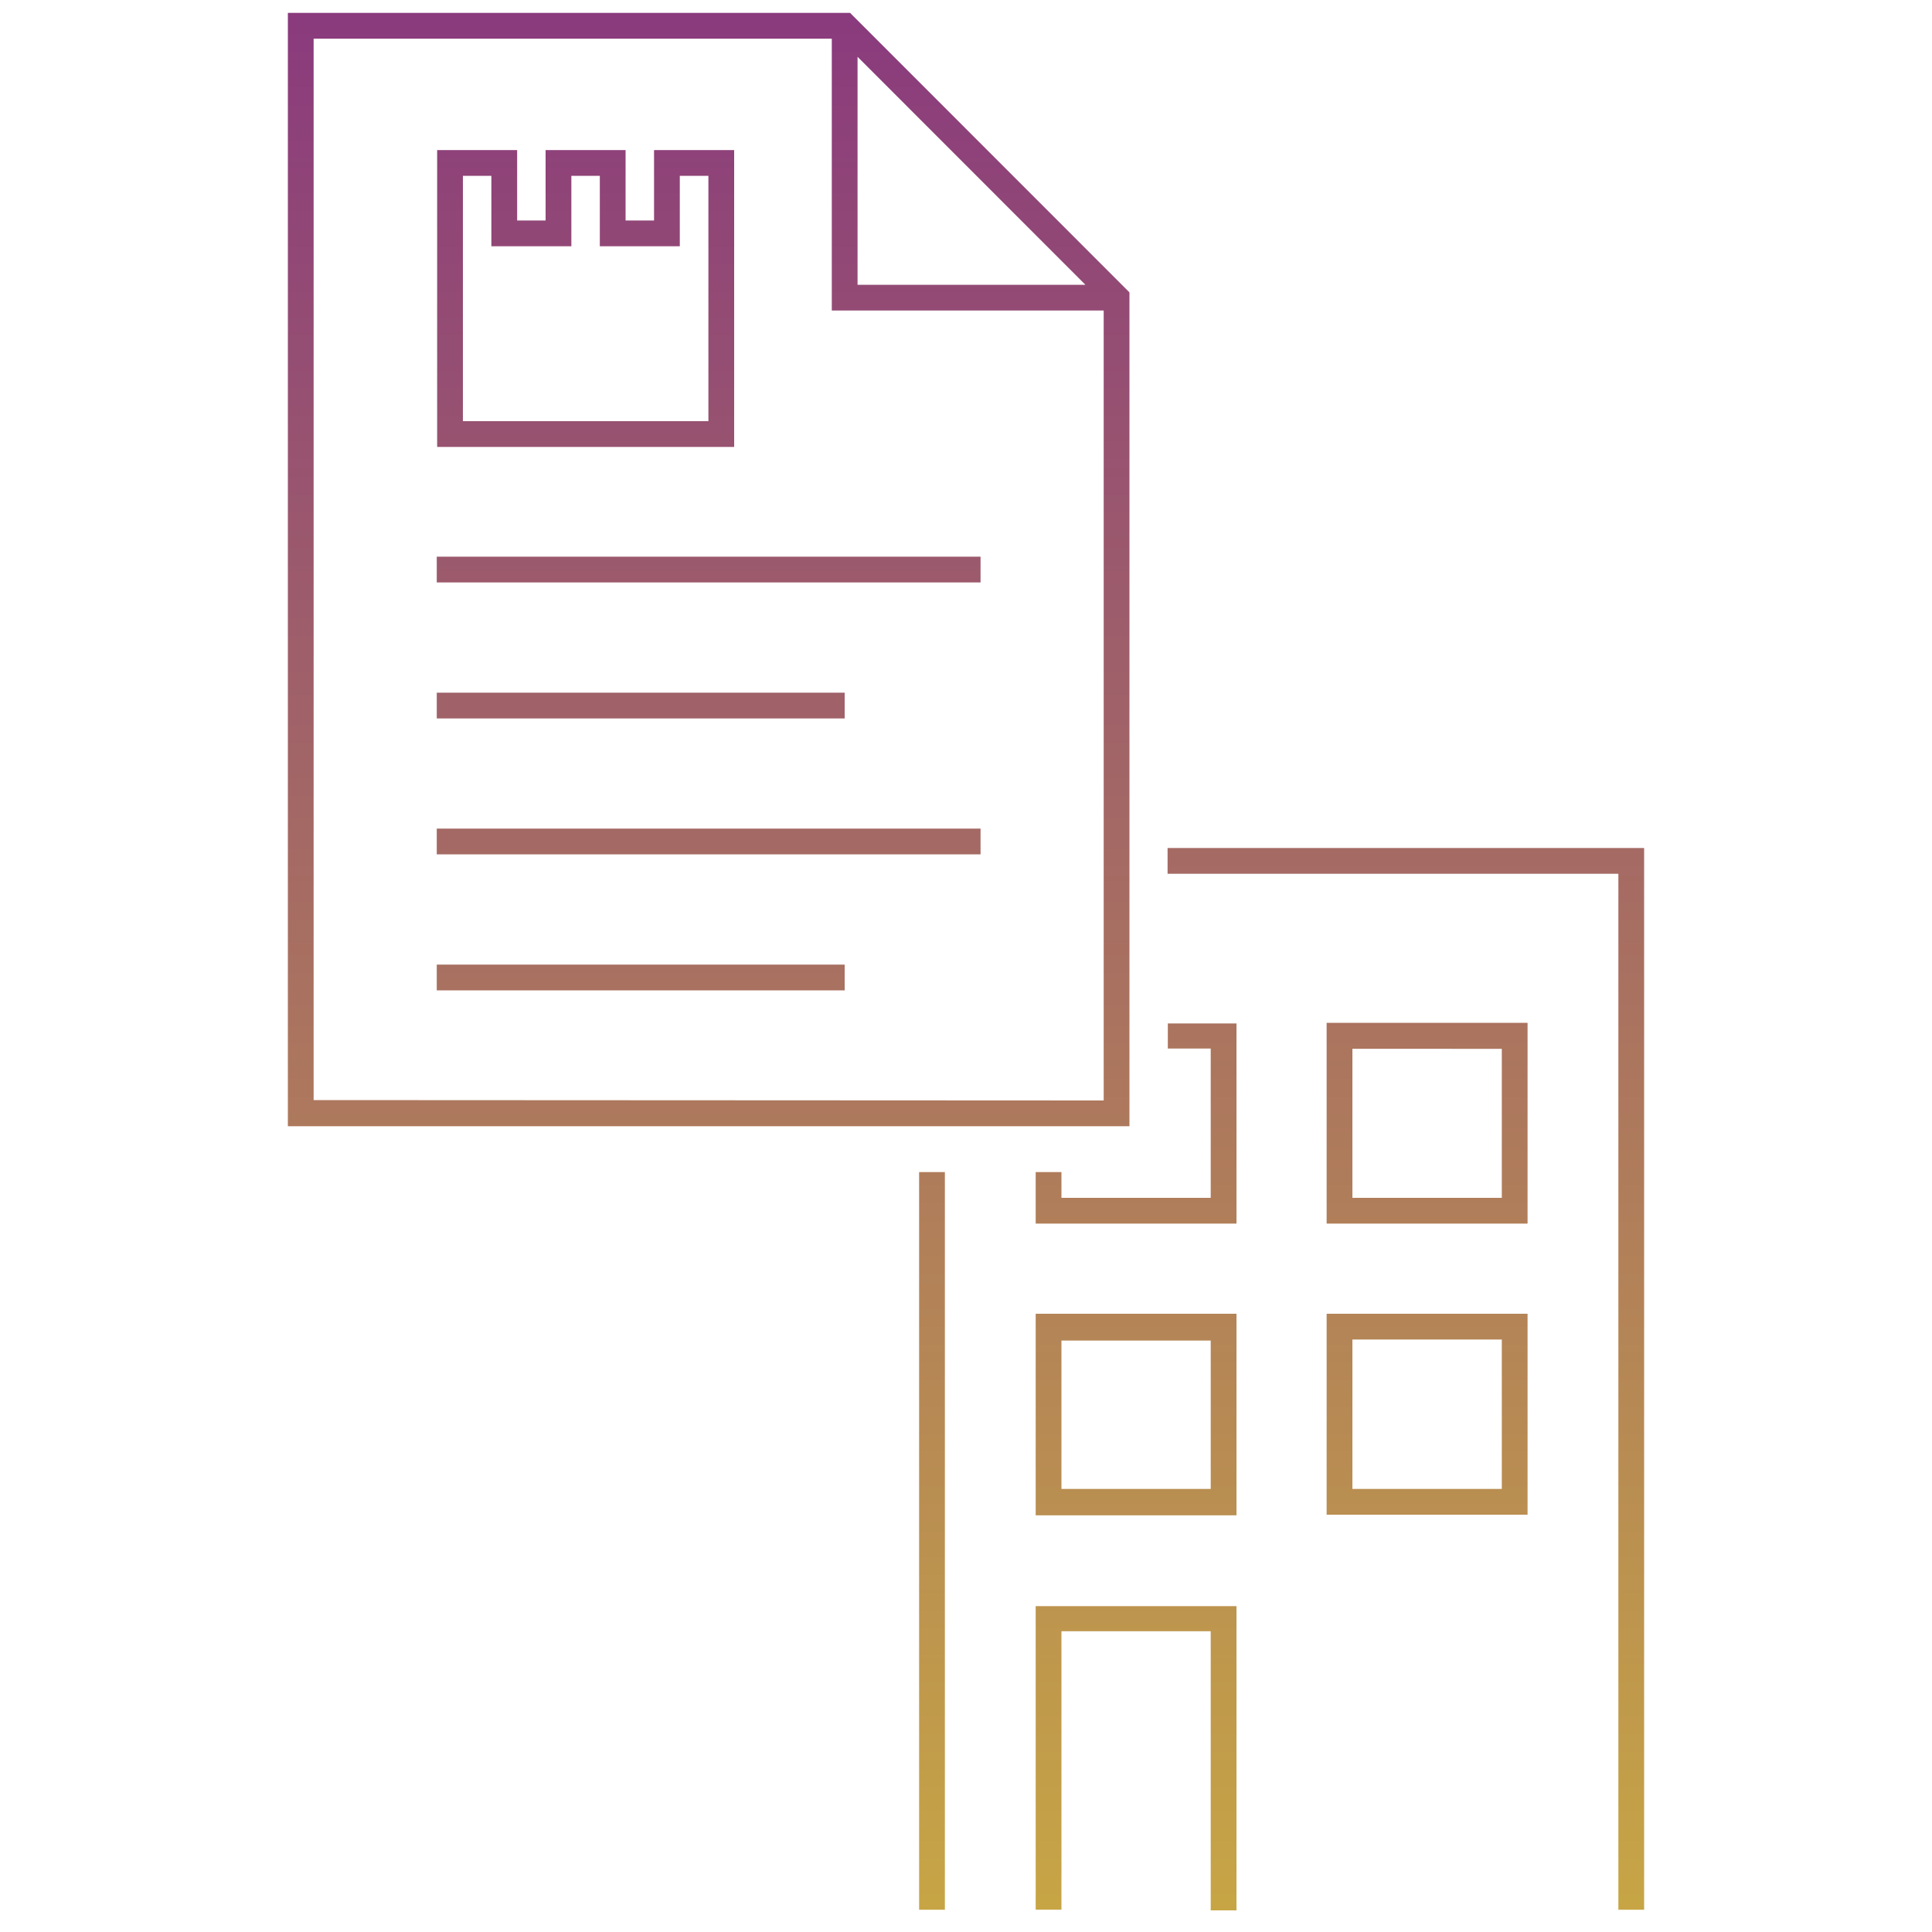
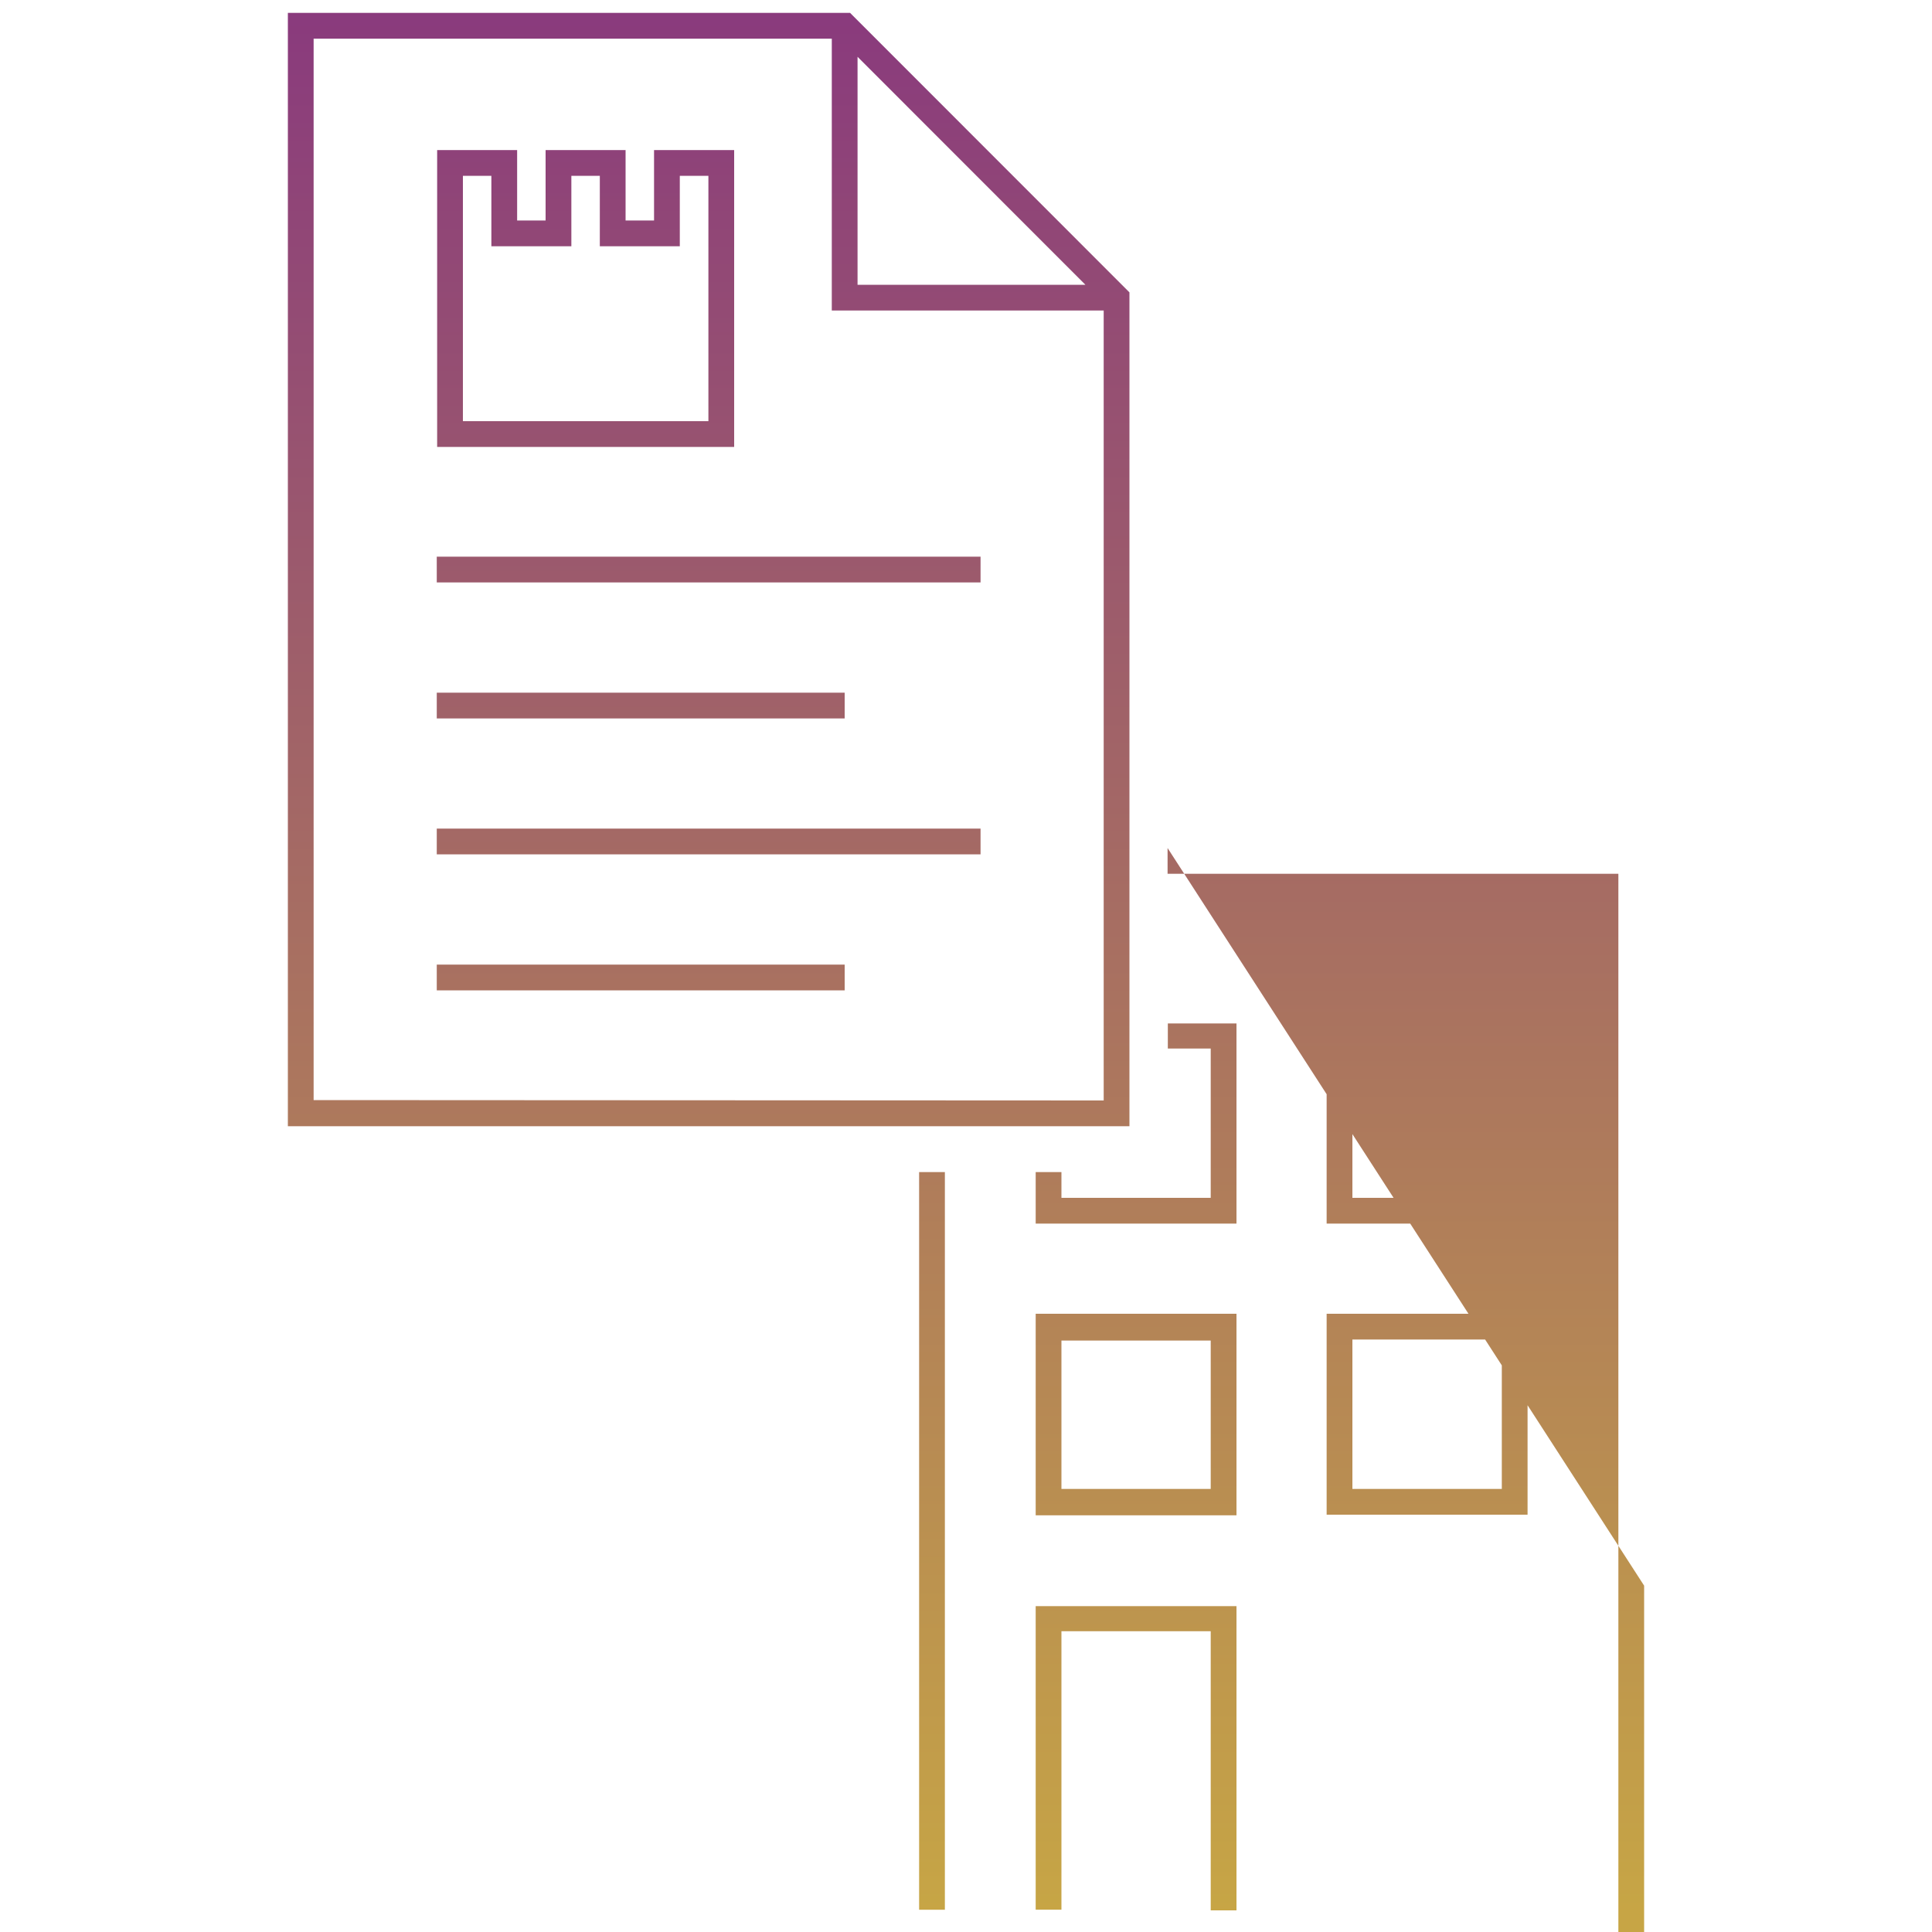
<svg xmlns="http://www.w3.org/2000/svg" id="Layer_1" data-name="Layer 1" width="150" height="150" viewBox="0 0 150 150">
  <defs>
    <style>.cls-1{fill:url(#linear-gradient);}</style>
    <linearGradient id="linear-gradient" x1="75" y1="148.27" x2="75" y2="1" gradientUnits="userSpaceOnUse">
      <stop offset="0" stop-color="#c19c31" stop-opacity="0.9" />
      <stop offset="1" stop-color="#7d256f" stop-opacity="0.9" />
    </linearGradient>
  </defs>
  <title>icons</title>
-   <path class="cls-1" d="M87.69,22.7,66,1H22.35V87.44H87.69ZM66.58,4.41l17.69,17.7H66.58Zm-42.23,81V3H64.58V24.11H85.69V85.44ZM65.58,55.78H33.91v-2H65.58ZM33.91,64.33H76.13v2H33.91Zm0,10.56H65.58v2H33.91Zm0-31.67H76.13v2H33.91ZM57,11.65H50.78v5.47H48.57V11.65H42.36v5.47H40.15V11.65H33.94V34.7H57ZM35.94,32.7V13.65h2.21v5.47h6.21V13.65h2.21v5.47h6.21V13.65H55V32.7Zm44.47,92H96v23.62H94V126.65H82.41v21.62h-2Zm0-7.05H96V102H80.41Zm2-13.57H94V115.6H82.41Zm8.26-24.62H96V95H80.41V91h2v2H94V81.41H90.67ZM103,117.6H118.6V102H103ZM105,104H116.6V115.6H105Zm-2-9H118.6V79.41H103Zm2-13.57H116.6V93H105ZM71.36,91h2v57.27h-2Zm56.29-25.16v82.43h-2V67.84h-35v-2Z" />
+   <path class="cls-1" d="M87.69,22.7,66,1H22.35V87.44H87.69ZM66.58,4.41l17.69,17.7H66.58Zm-42.23,81V3H64.58V24.11H85.69V85.44ZM65.58,55.78H33.91v-2H65.58ZM33.91,64.33H76.13v2H33.91Zm0,10.56H65.58v2H33.91Zm0-31.67H76.13v2H33.91ZM57,11.65H50.78v5.47H48.57V11.65H42.36v5.47H40.15V11.65H33.94V34.7H57ZM35.94,32.7V13.65h2.21v5.47h6.21V13.65h2.21v5.47h6.21V13.65H55V32.7Zm44.47,92H96v23.62H94V126.65H82.41v21.62h-2Zm0-7.05H96V102H80.41Zm2-13.57H94V115.6H82.41Zm8.26-24.62H96V95H80.41V91h2v2H94V81.41H90.67ZM103,117.6H118.6V102H103ZM105,104H116.6V115.6H105Zm-2-9H118.6V79.41H103Zm2-13.57H116.6V93H105ZM71.36,91h2v57.27h-2m56.29-25.16v82.43h-2V67.84h-35v-2Z" />
</svg>